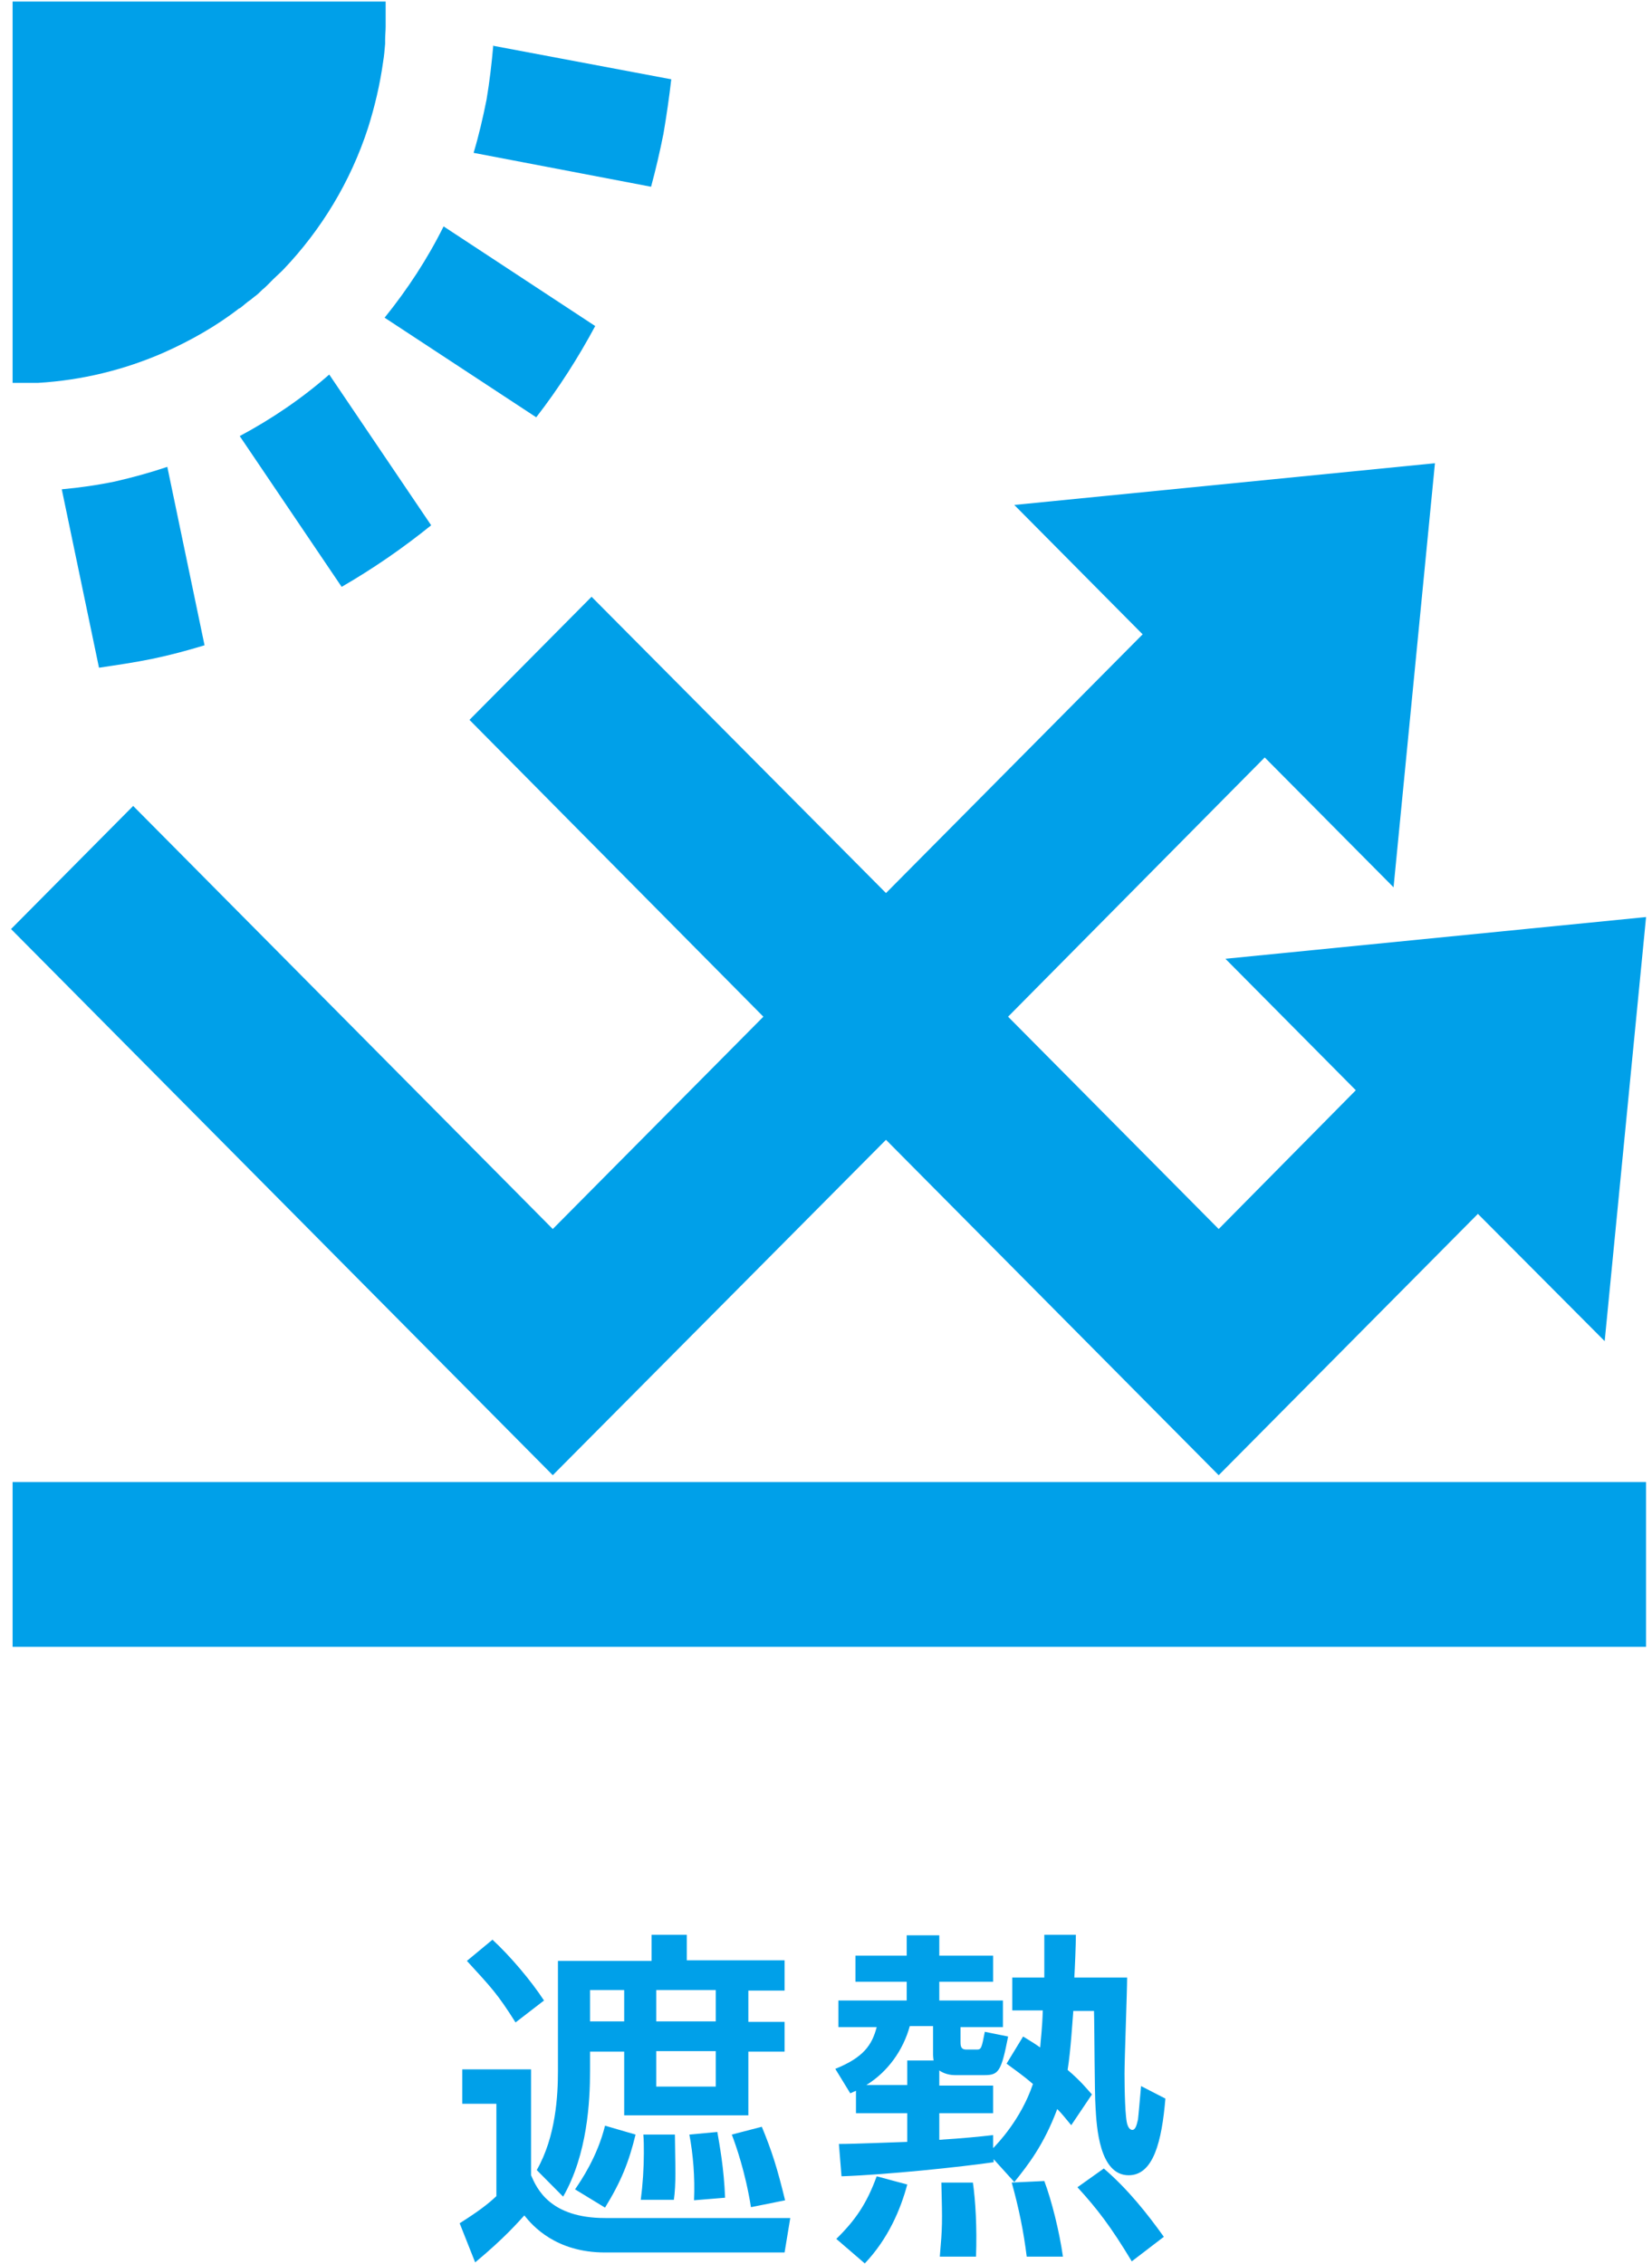
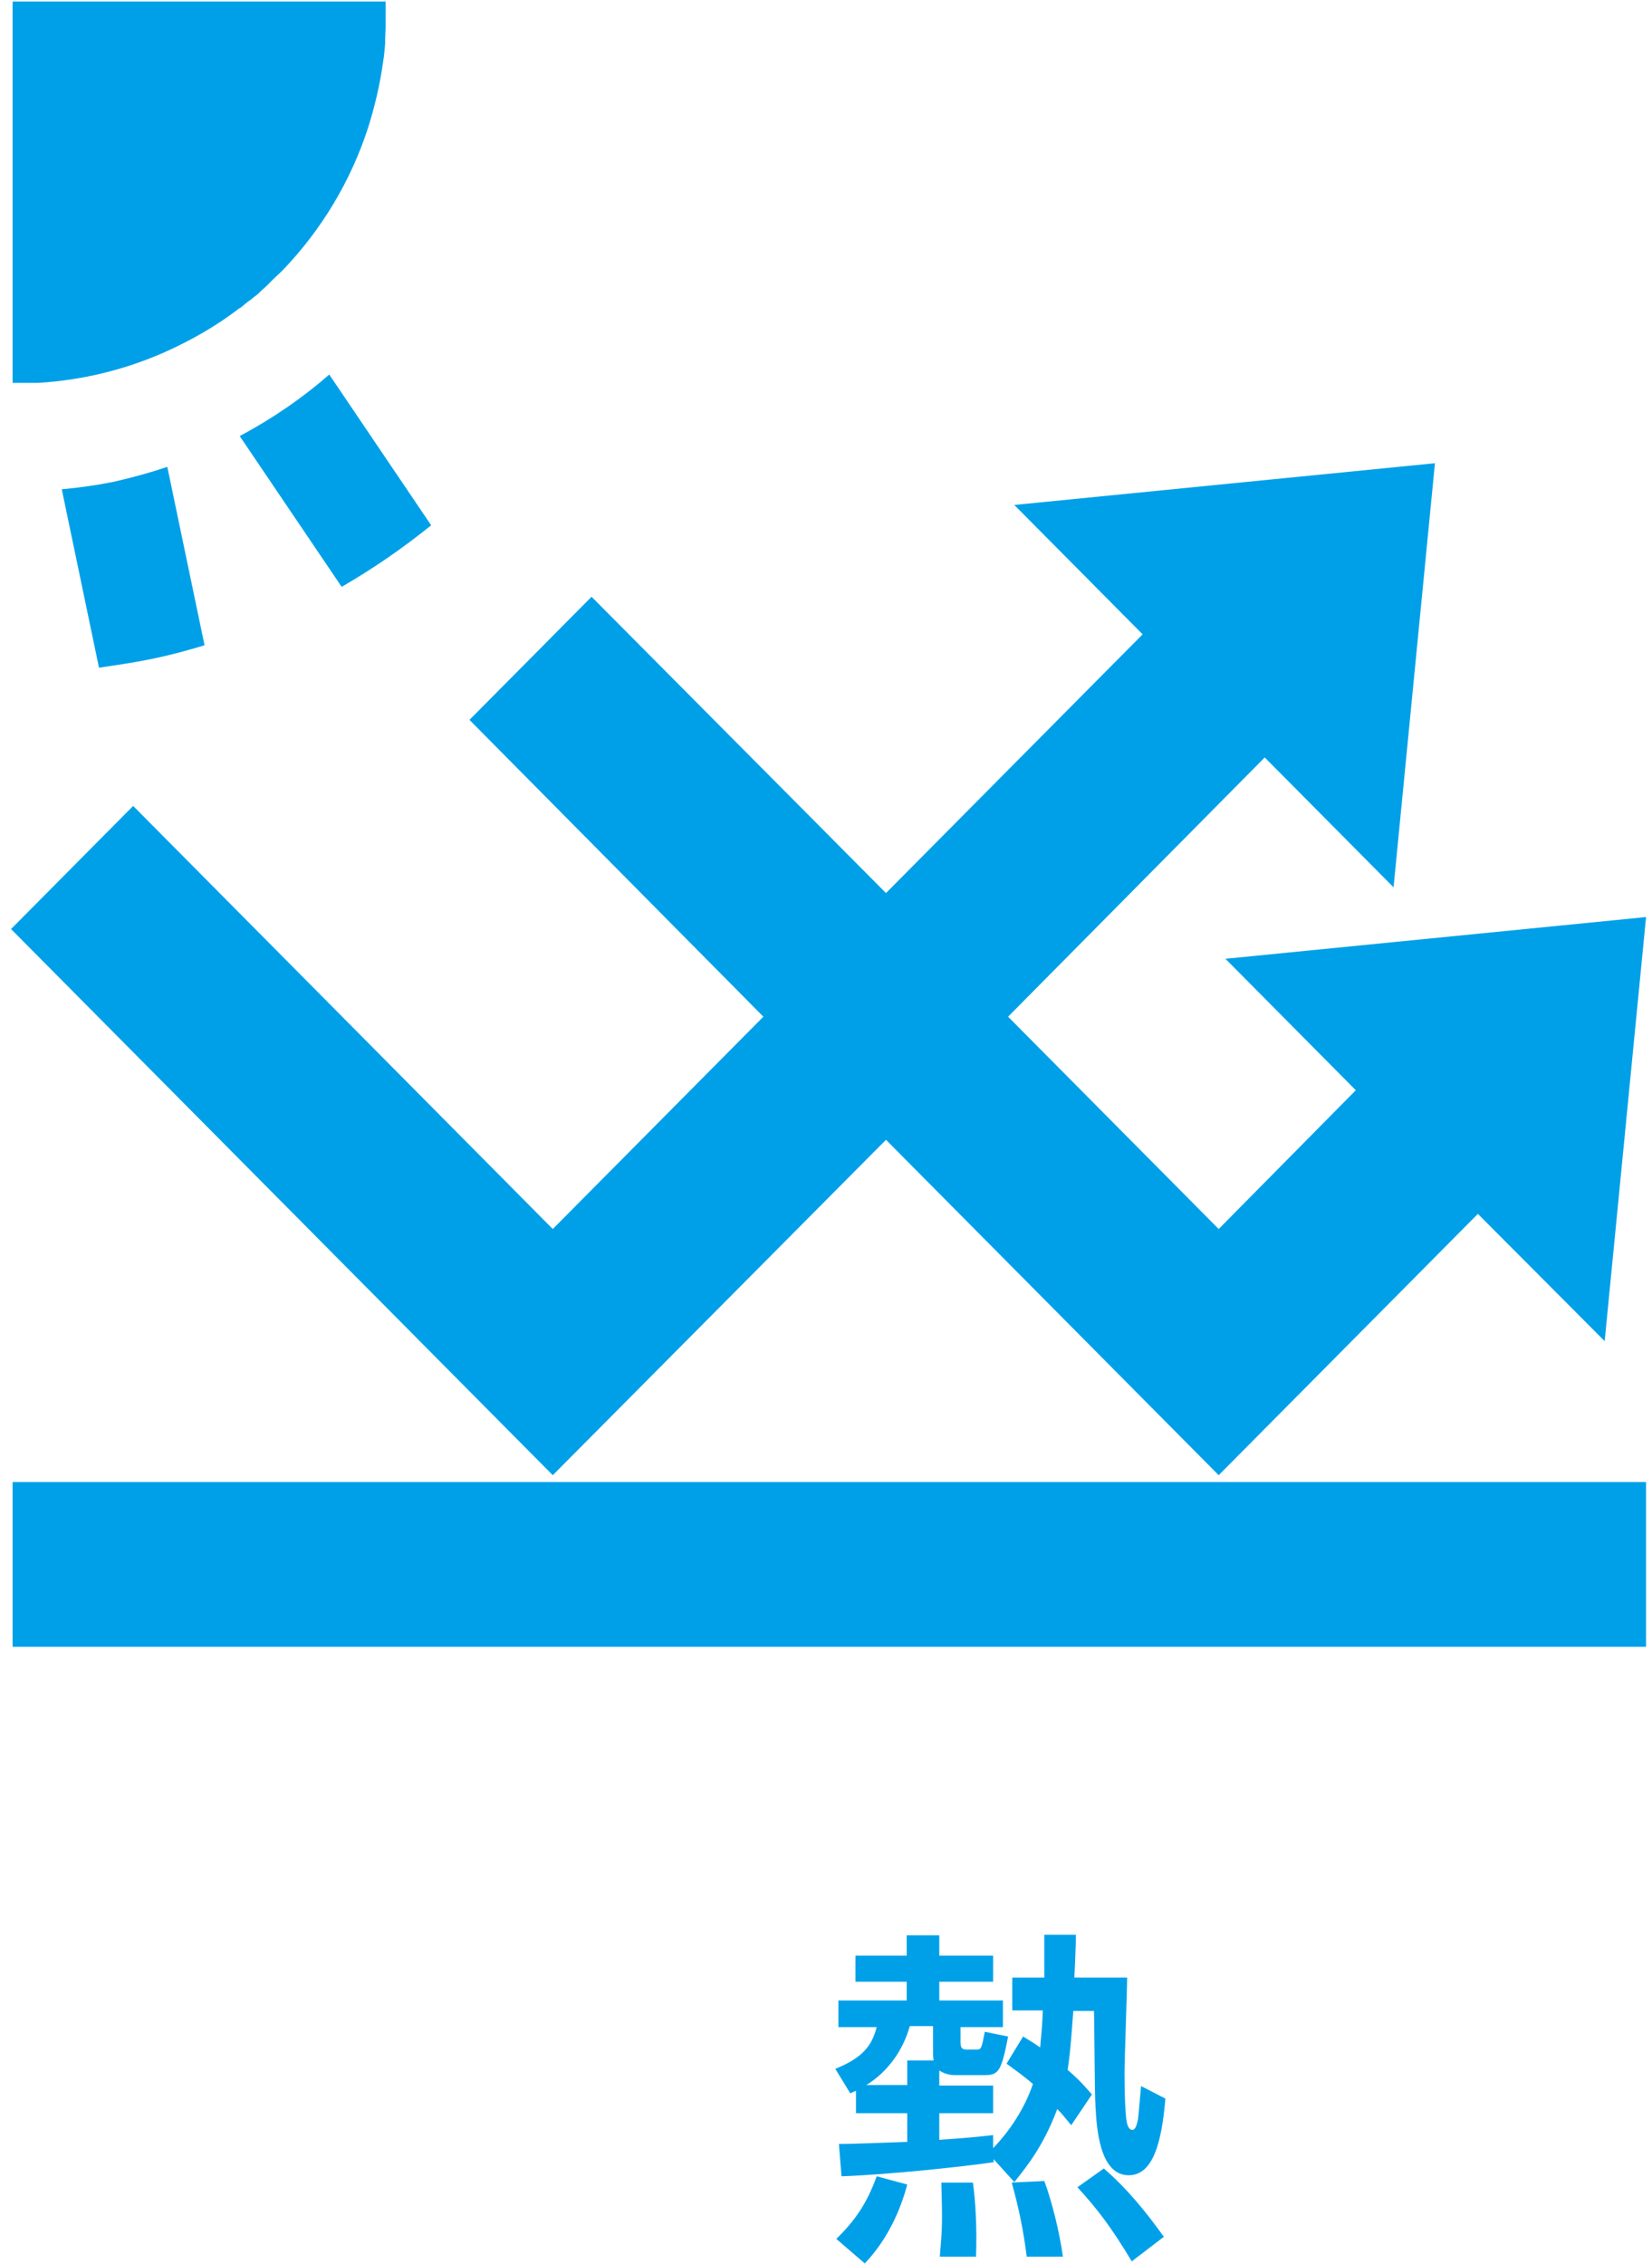
<svg xmlns="http://www.w3.org/2000/svg" width="54" height="74" viewBox="0 0 54 74" fill="none">
  <g clip-path="url(#clip0_3972_2589)">
-     <path d="M15.11 67.64H17.359V71.101C17.545 71.528 17.968 72.499 19.777 72.499H25.832L25.646 73.625H19.777C18.171 73.625 17.41 72.755 17.139 72.414C16.919 72.653 16.496 73.147 15.532 73.949L15.025 72.67C15.617 72.295 15.938 72.056 16.226 71.783V68.765H15.11V67.64ZM16.09 63.394C16.682 63.94 17.359 64.741 17.782 65.389L16.852 66.106C16.259 65.168 16.073 64.98 15.262 64.094L16.107 63.394H16.09ZM21.299 63.241H22.45V64.076H25.646V65.065H24.462V66.088H25.646V67.06H24.462V69.141H20.403V67.06H19.287V67.691C19.287 68.68 19.202 70.419 18.407 71.8L17.545 70.931C18.171 69.84 18.238 68.493 18.238 67.691V64.094H21.299V63.258V63.241ZM18.797 71.562C18.983 71.289 19.524 70.505 19.777 69.481L20.775 69.771C20.555 70.675 20.302 71.306 19.777 72.159L18.797 71.562ZM19.287 65.048V66.071H20.403V65.048H19.287ZM20.944 71.92C21.012 71.391 21.046 70.846 21.046 70.385C21.046 70.147 21.046 69.959 21.029 69.771H22.061C22.061 69.993 22.078 70.675 22.078 71.05C22.078 71.34 22.061 71.681 22.027 71.903H20.944V71.92ZM21.452 65.048V66.071H23.397V65.048H21.452ZM21.452 67.043V68.203H23.397V67.043H21.452ZM22.686 71.92C22.72 71.153 22.653 70.402 22.534 69.771L23.448 69.686C23.515 70.078 23.667 70.88 23.701 71.835L22.669 71.92H22.686ZM24.547 72.141C24.361 70.982 24.056 70.129 23.921 69.771L24.902 69.516C25.24 70.334 25.409 70.88 25.663 71.92L24.564 72.141H24.547Z" fill="#00A0E9" />
    <path d="M32.479 70.539V70.675C31.413 70.829 28.995 71.084 27.507 71.135L27.422 70.078C27.946 70.078 29.08 70.027 29.655 70.01V69.072H27.98V68.339C27.98 68.339 27.862 68.39 27.794 68.424L27.304 67.623C28.234 67.248 28.505 66.839 28.657 66.259H27.405V65.389H29.638V64.775H27.963V63.923H29.638V63.258H30.703V63.923H32.462V64.775H30.703V65.389H32.783V66.259H31.397V66.753C31.397 66.907 31.43 66.992 31.583 66.992H31.938C32.073 66.992 32.09 66.941 32.191 66.412L32.953 66.566C32.733 67.691 32.648 67.828 32.191 67.828H31.211C30.957 67.828 30.771 67.725 30.703 67.674V68.169H32.462V69.072H30.703V69.942C31.498 69.891 32.022 69.84 32.462 69.788V70.215C32.597 70.078 33.375 69.277 33.764 68.118C33.409 67.811 33.172 67.657 32.902 67.453L33.443 66.566C33.697 66.719 33.832 66.805 34.001 66.924C34.018 66.668 34.069 66.31 34.086 65.713H33.088V64.639H34.136C34.136 64.145 34.136 63.77 34.136 63.241H35.168C35.168 63.565 35.134 64.366 35.117 64.639H36.843C36.843 65.082 36.758 67.282 36.758 67.776C36.758 68.271 36.775 69.277 36.859 69.465C36.876 69.516 36.927 69.618 37.012 69.618C37.13 69.618 37.164 69.413 37.198 69.277C37.215 69.158 37.282 68.356 37.299 68.186L38.094 68.595C37.976 69.993 37.705 71.101 36.893 71.101C35.929 71.101 35.845 69.499 35.811 68.885C35.777 68.441 35.777 66.225 35.76 65.73H35.084C35.05 66.14 34.999 67.026 34.898 67.657C35.337 68.032 35.506 68.254 35.693 68.459L35.016 69.465C34.83 69.243 34.728 69.106 34.559 68.936C34.12 70.112 33.595 70.777 33.156 71.323L32.462 70.556L32.479 70.539ZM29.655 71.408C29.435 72.227 29.029 73.181 28.268 73.983L27.337 73.181C27.963 72.568 28.335 72.022 28.657 71.135L29.672 71.408H29.655ZM29.655 68.152V67.35H30.517C30.517 67.35 30.5 67.231 30.5 67.163V66.225H29.739C29.519 67.026 29.012 67.725 28.319 68.152H29.655ZM30.72 73.761C30.805 72.772 30.805 72.687 30.771 71.34H31.802C31.887 71.937 31.938 72.806 31.904 73.761H30.703H30.72ZM33.561 73.761C33.46 72.943 33.308 72.193 33.071 71.34L34.136 71.289C34.373 71.92 34.627 72.926 34.745 73.761H33.561ZM36.995 73.915C36.318 72.789 35.862 72.193 35.219 71.493L36.081 70.88C36.876 71.562 37.519 72.38 38.043 73.113L36.995 73.915Z" fill="#00A0E9" />
    <path d="M53.806 48.441H0.412V53.829H53.806V48.441Z" fill="#00A0E9" />
    <path d="M40.056 31.339L44.318 35.636L39.836 40.172L32.952 33.232L41.341 24.758L45.552 29.003L46.905 15.141L33.155 16.505L37.35 20.734L28.961 29.191L19.337 19.506L15.346 23.53L24.953 33.232L18.069 40.172L4.353 26.343L0.361 30.367L18.069 48.219L28.961 37.256L39.836 48.219L48.309 39.677L52.453 43.837L53.806 29.975L40.056 31.339Z" fill="#00A0E9" />
    <path d="M7.836 14.254L11.168 19.182C12.2 18.585 13.164 17.92 14.094 17.17L10.762 12.242C9.866 13.027 8.885 13.692 7.836 14.254Z" fill="#00A0E9" />
-     <path d="M16.124 1.483C16.073 2.063 16.005 2.66 15.904 3.257C15.785 3.853 15.65 4.433 15.481 4.996L21.282 6.104C21.434 5.541 21.57 4.962 21.688 4.365C21.789 3.768 21.874 3.188 21.942 2.592L16.141 1.5L16.124 1.483Z" fill="#00A0E9" />
    <path d="M3.761 15.738C3.186 15.857 2.594 15.942 2.019 15.993L3.236 21.825C3.811 21.739 4.403 21.654 4.978 21.535C5.553 21.416 6.128 21.262 6.686 21.092L5.469 15.26C4.911 15.448 4.353 15.601 3.761 15.738Z" fill="#00A0E9" />
-     <path d="M12.572 10.384L17.528 13.64C18.255 12.703 18.898 11.697 19.456 10.657L14.5 7.4C13.976 8.457 13.316 9.463 12.572 10.384Z" fill="#00A0E9" />
    <path d="M0.412 0V12.515C0.497 12.515 0.598 12.515 0.683 12.515C0.818 12.515 0.97 12.515 1.106 12.515C1.156 12.515 1.207 12.515 1.241 12.515C2.678 12.43 4.065 12.089 5.351 11.526C6.23 11.134 7.076 10.657 7.82 10.077C7.82 10.077 7.82 10.077 7.837 10.077C7.955 9.992 8.074 9.872 8.209 9.787C8.243 9.753 8.277 9.736 8.31 9.702C8.412 9.634 8.496 9.548 8.581 9.463C8.649 9.412 8.699 9.361 8.767 9.293C8.818 9.241 8.869 9.19 8.936 9.122C9.021 9.037 9.122 8.952 9.207 8.866C9.224 8.849 9.258 8.815 9.274 8.798C10.492 7.519 11.456 5.951 12.031 4.177C12.251 3.478 12.42 2.762 12.522 2.029C12.556 1.824 12.572 1.637 12.589 1.432C12.589 1.381 12.589 1.33 12.589 1.296C12.589 1.159 12.606 1.006 12.606 0.87C12.606 0.767 12.606 0.682 12.606 0.58C12.606 0.477 12.606 0.392 12.606 0.29C12.606 0.205 12.606 0.136 12.606 0.051H0.412V0Z" fill="#00A0E9" />
  </g>
  <defs>
    <clipPath id="clip0_3972_2589">
      <rect width="53.444" height="74" fill="white" transform="translate(0.361)" />
    </clipPath>
  </defs>
</svg>